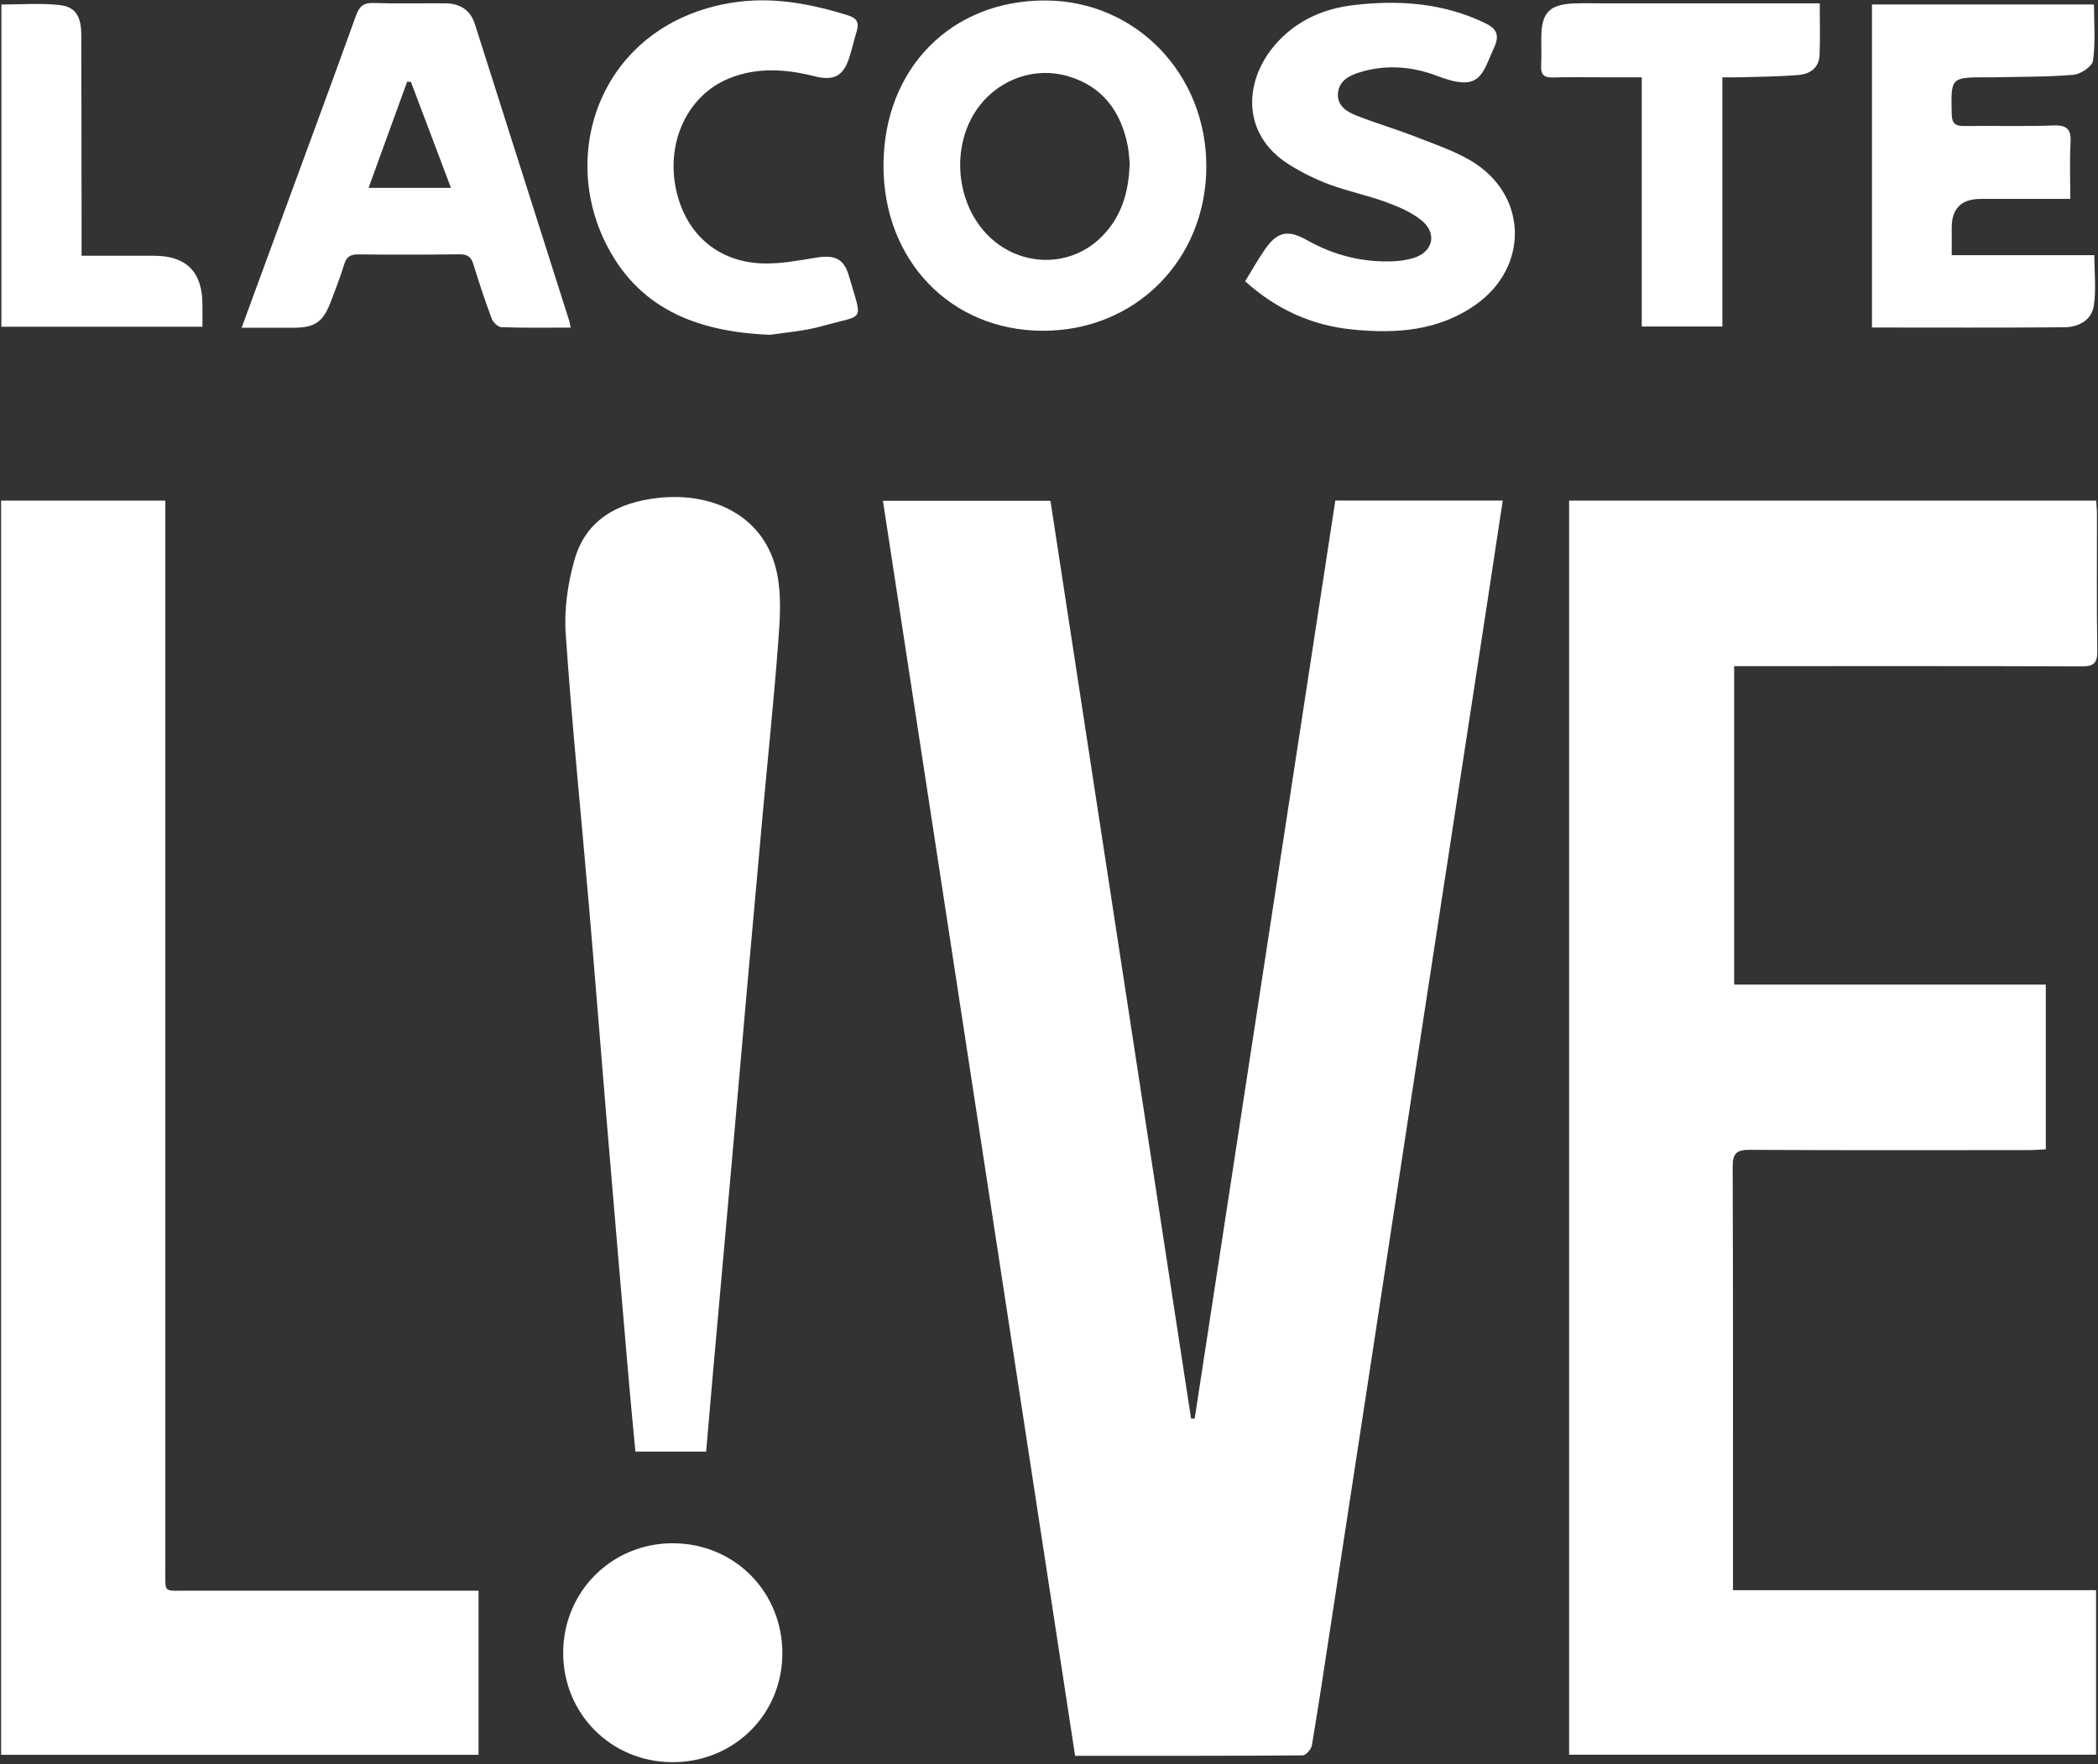
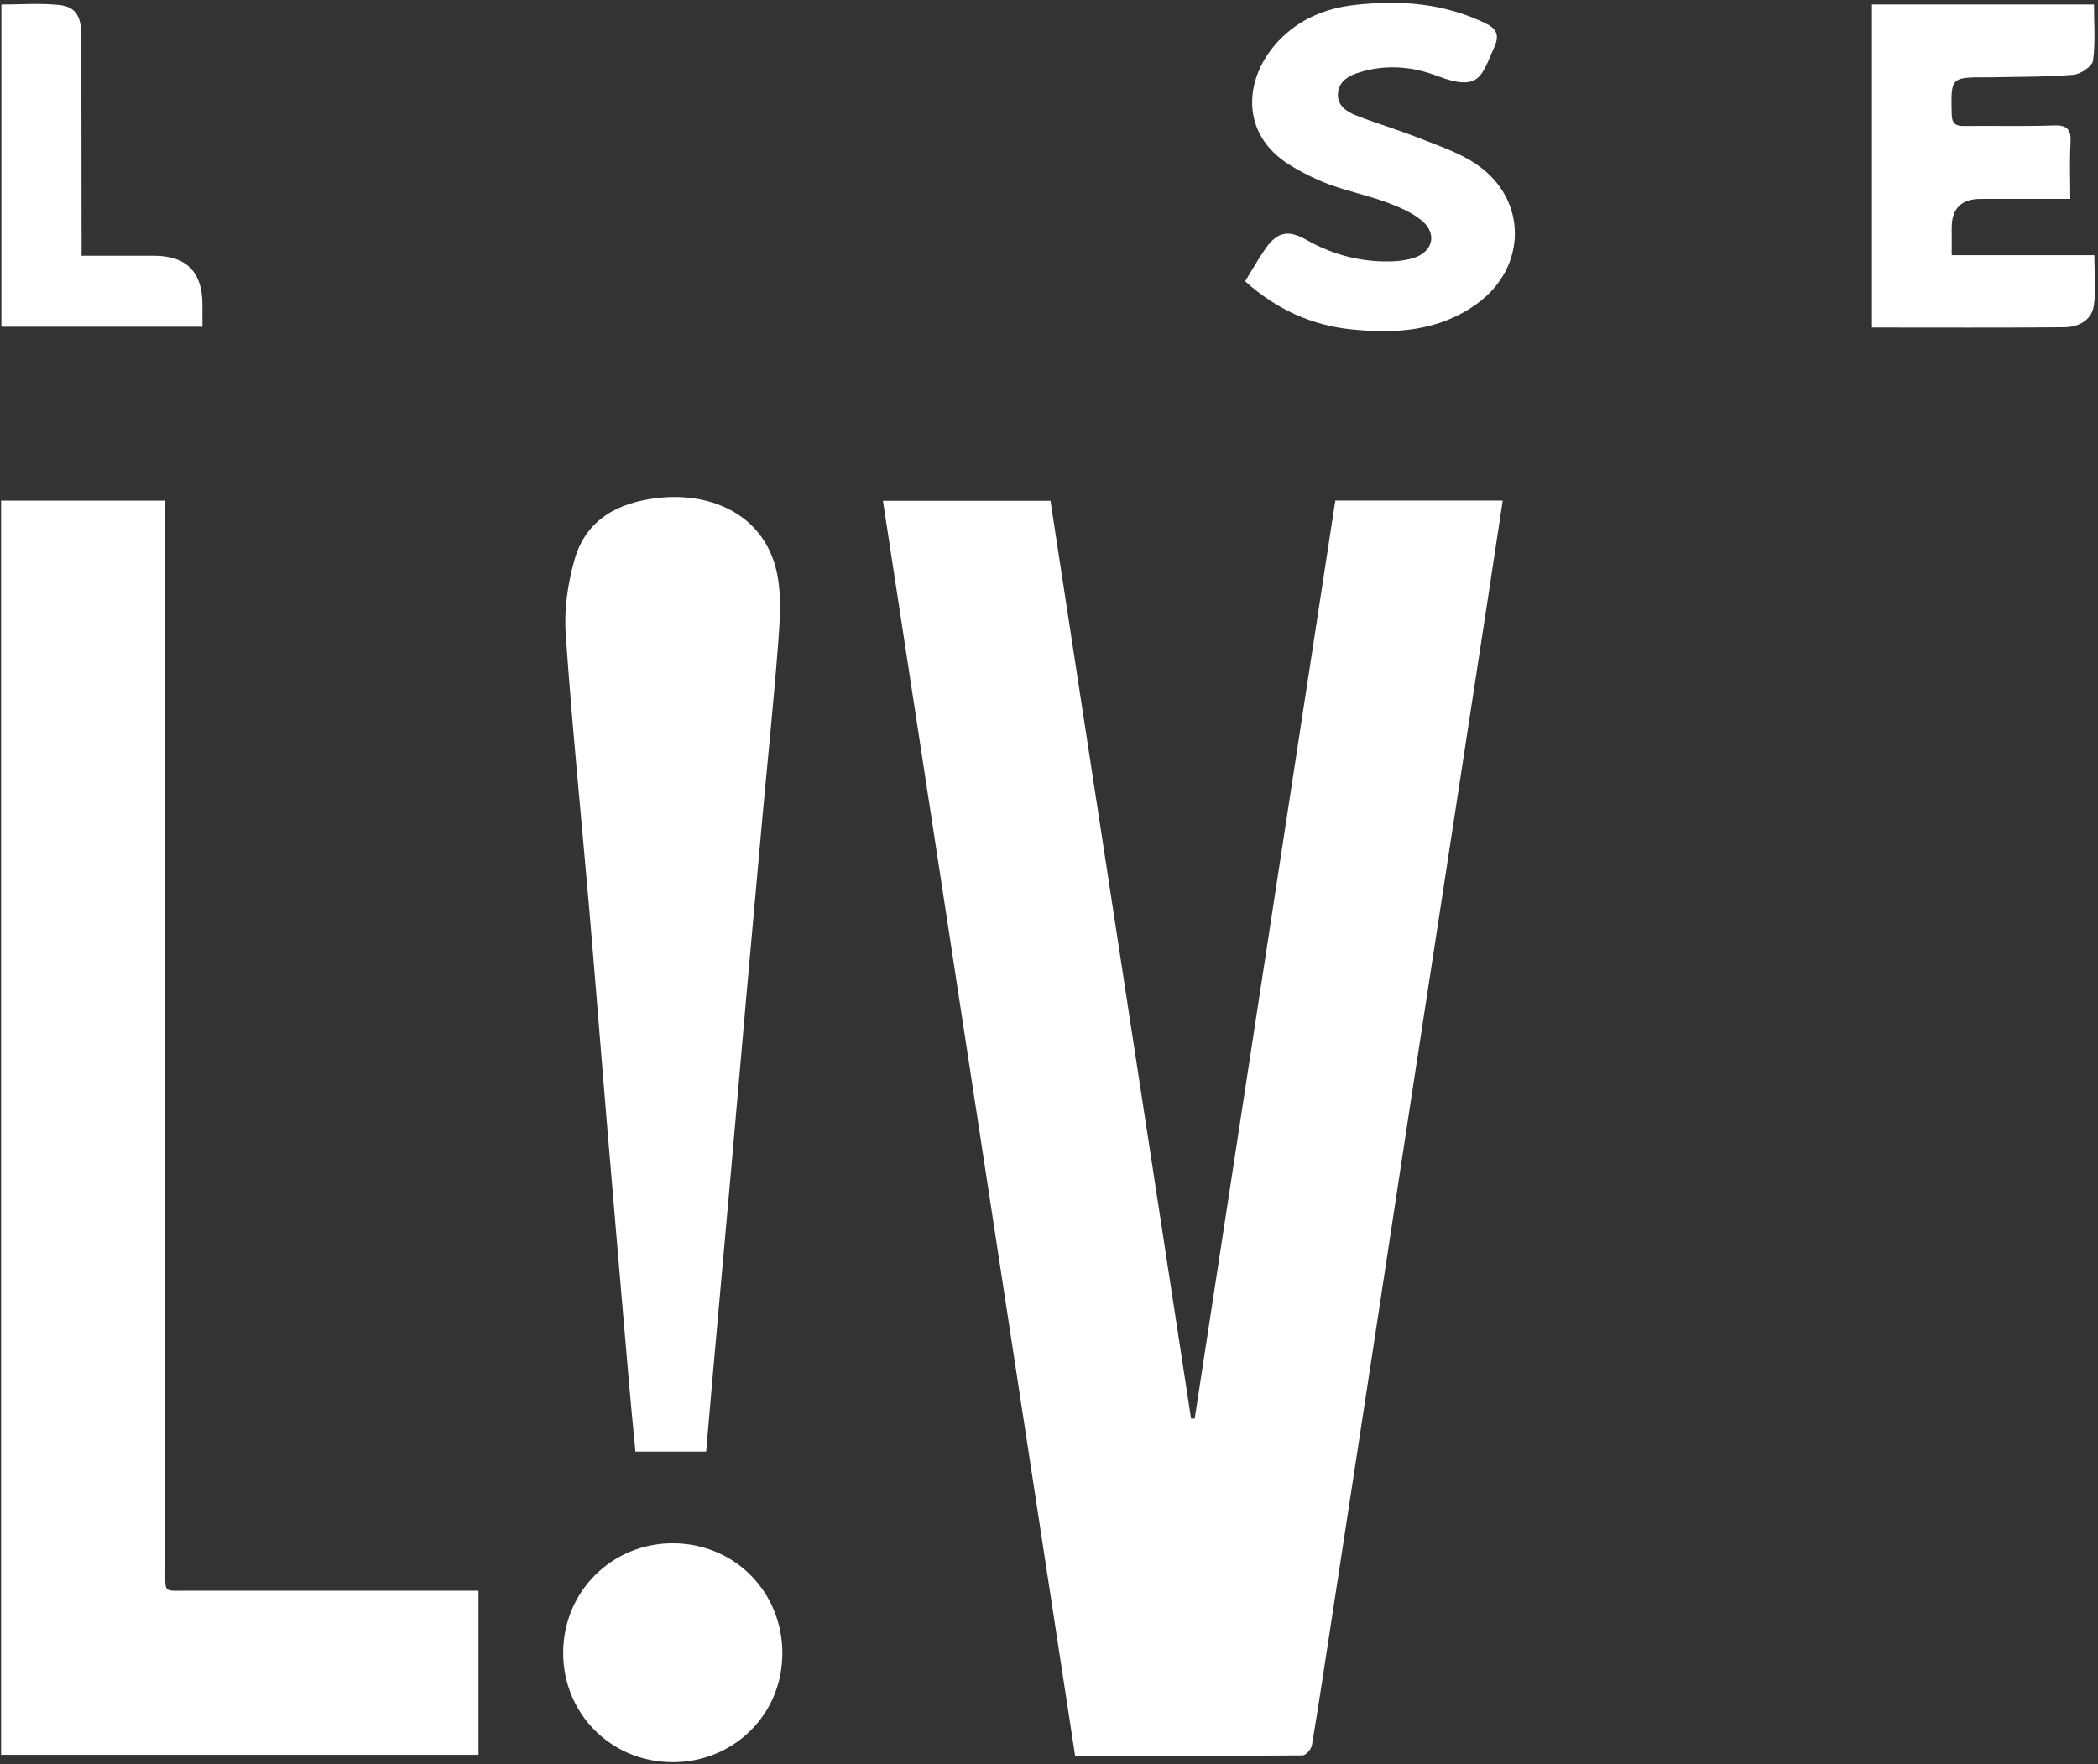
<svg xmlns="http://www.w3.org/2000/svg" width="748" height="629" viewBox="0 0 748 629" fill="none">
  <rect x="0" y="0" width="748" height="629" fill="#333333" stroke="none" />
  <path d="M476.08 178.46H535.77C533.94 190.51 532.17 202.3 530.37 214.08C525.87 243.5 521.35 272.91 516.84 302.32C512.3 331.9 507.74 361.47 503.22 391.05C498.4 422.6 493.62 454.16 488.8 485.72C484.01 517.11 479.19 548.49 474.38 579.88C472.21 594.01 470.1 608.15 467.73 622.25C467.49 623.65 465.58 625.84 464.44 625.85C437.63 626.05 410.82 626.01 383.31 626.01C360.47 476.84 337.66 327.9 314.79 178.55H374.52C391.24 287.71 407.94 396.74 424.65 505.77C425.08 505.77 425.51 505.77 425.94 505.78C442.65 396.73 459.35 287.68 476.08 178.45V178.46Z" fill="white" />
-   <path d="M559.42 178.49H747.36C747.46 180.26 747.63 181.87 747.63 183.49C747.65 199.65 747.48 215.82 747.75 231.98C747.82 236.44 746.48 237.61 742.13 237.59C702.97 237.44 663.82 237.5 624.66 237.5H618.28V351.04H729.39V409.77C727.17 409.87 725.06 410.04 722.96 410.04C689.97 410.06 656.98 410.14 623.99 409.95C619.32 409.92 617.73 411 617.75 415.96C617.93 464.45 617.86 512.93 617.86 561.42V566.95H747.31V625.61H559.44V178.48L559.42 178.49Z" fill="white" />
  <path d="M0.39 178.49H58.94V185.23C58.94 310.04 58.94 434.85 58.94 559.66C58.94 568.06 58.26 567.12 66.48 567.12C99.14 567.15 131.8 567.13 164.46 567.13C166.41 567.13 168.37 567.13 170.61 567.13V625.64H0.39V178.48V178.49Z" fill="white" />
  <path d="M251.74 517.53H226.55C225.78 509.3 224.96 501.24 224.27 493.16C221.62 462.32 218.98 431.47 216.39 400.62C214.25 375.08 212.26 349.52 210.07 323.98C207.27 291.31 203.94 258.68 201.69 225.98C201.09 217.23 202.43 207.95 204.86 199.48C208.98 185.13 220.44 179.11 234.59 177.53C254.5 175.31 273.05 184.2 277.11 204.77C278.66 212.6 278.07 221 277.46 229.07C275.88 249.81 273.73 270.5 271.84 291.22C269.94 312.1 268.06 332.99 266.21 353.88C264.4 374.27 262.65 394.67 260.84 415.06C258.65 439.76 256.42 464.46 254.22 489.16C253.39 498.44 252.61 507.73 251.76 517.54L251.74 517.53Z" fill="white" />
-   <path d="M430.09 59.42C430.02 92.69 404.76 118.01 371.72 117.93C338.9 117.85 314.83 92.75 314.99 58.76C315.15 24.4 339.18 0.04 372.77 0.17C404.95 0.3 430.16 26.34 430.09 59.41V59.42ZM402.77 58.24C402.58 56.52 402.5 54.17 402.05 51.89C399.62 39.71 393.09 30.8 380.86 27.19C369.14 23.72 356.66 28.1 349.24 37.68C339.19 50.67 340.23 71.06 351.55 83.21C362.47 94.92 380.31 95.9 391.86 85.27C399.55 78.19 402.45 69.02 402.76 58.24H402.77Z" fill="white" />
-   <path d="M203.44 116.8C195.09 116.8 186.94 116.93 178.81 116.66C177.58 116.62 175.8 114.92 175.31 113.61C172.93 107.23 170.78 100.75 168.79 94.24C167.97 91.56 166.62 90.64 163.81 90.67C151.81 90.82 139.81 90.82 127.82 90.7C125.08 90.67 123.58 91.42 122.74 94.17C121.33 98.77 119.58 103.27 117.86 107.78C115.17 114.82 112.22 116.82 104.77 116.84C98.78 116.84 92.79 116.84 86.15 116.84C90.25 105.67 94.18 94.94 98.12 84.22C107.75 58.01 117.45 31.83 126.92 5.57C128.14 2.2 129.62 0.94 133.24 1.07C141.73 1.35 150.24 1.12 158.73 1.19C163.91 1.23 167.68 3.46 169.32 8.62C180.55 43.93 191.78 79.23 203 114.55C203.2 115.17 203.25 115.83 203.45 116.82L203.44 116.8ZM146.51 29.2C146.06 29.18 145.61 29.15 145.16 29.13C140.63 41.6 136.1 54.08 131.41 66.98H160.78C155.92 54.1 151.21 41.65 146.51 29.2Z" fill="white" />
  <path d="M667.41 116.78V1.59H746.57C746.57 8.19 747.13 14.99 746.24 21.6C745.96 23.64 741.84 26.44 739.29 26.66C729.86 27.47 720.35 27.34 710.87 27.56C710.04 27.58 709.2 27.56 708.37 27.56C695.45 27.58 695.56 27.57 695.84 40.58C695.91 43.85 696.98 44.97 700.19 44.93C710.85 44.79 721.53 45.12 732.18 44.73C737.17 44.55 738.48 46.25 738.21 50.96C737.84 57.39 738.12 63.85 738.12 70.92C727.08 70.92 716.64 70.92 706.19 70.92C699.31 70.92 695.863 74.32 695.85 81.12C695.85 84.24 695.85 87.37 695.85 90.97H746.7C746.7 97.34 747.4 103.35 746.49 109.1C745.67 114.28 740.92 116.64 735.99 116.68C713.34 116.88 690.68 116.77 667.41 116.77V116.78Z" fill="white" />
  <path d="M443.92 100.29C446.42 96.24 448.53 92.46 450.98 88.92C455.31 82.67 459.13 81.76 465.87 85.56C475.39 90.94 485.54 93.56 496.44 93.17C498.91 93.08 501.44 92.74 503.8 92.04C510.96 89.9 512.6 83.18 506.69 78.46C503.03 75.54 498.4 73.61 493.93 71.98C487.39 69.59 480.48 68.19 473.96 65.77C469.02 63.94 464.2 61.52 459.72 58.74C442.04 47.77 443.34 27.89 455.75 14.69C463.03 6.95 472.3 3.02 482.66 1.81C498.77 -0.07 514.5 1.03 529.45 8.22C533.63 10.23 534.68 12.54 532.77 16.77C528.25 26.78 527.89 33.01 512.28 27.03C503.52 23.68 494.13 22.91 484.84 25.76C481.01 26.93 477.45 28.78 477.03 33.18C476.61 37.54 480.04 39.81 483.47 41.15C490.88 44.06 498.56 46.29 505.95 49.23C512.87 51.97 520.16 54.38 526.26 58.48C544.77 70.94 544.59 95.38 526.45 108.4C512.98 118.07 497.67 119.04 482.02 117.46C467.75 116.02 455.15 110.37 443.95 100.3L443.92 100.29Z" fill="white" />
-   <path d="M274.52 119.36C247.64 118.31 227.03 109.49 215.71 86.2C199.14 52.08 215.88 8.64 260.27 1.08C274.79 -1.39 288.7 1.2 302.49 5.53C305.55 6.49 306.37 8.17 305.45 11.12C304.46 14.29 303.78 17.55 302.74 20.7C300.59 27.17 297.26 28.9 290.44 27.19C280.24 24.63 270.03 23.88 260.05 27.9C243.97 34.37 236.25 53.34 242.08 71.48C246.47 85.13 257.43 93.62 272.36 93.93C278.6 94.06 284.9 92.84 291.11 91.84C297.51 90.81 300.86 92.17 302.63 98.26C307.58 115.37 308.58 111.89 293.17 116.25C286.52 118.13 279.46 118.58 274.51 119.37L274.52 119.36Z" fill="white" />
-   <path d="M648.79 1.2C648.79 7.83 648.99 13.8 648.72 19.75C648.53 24.09 645.36 26.36 641.48 26.71C634.54 27.32 627.55 27.33 620.58 27.56C618.59 27.63 616.6 27.56 614.08 27.56V116.41H585.34V27.57C580.69 27.57 576.61 27.57 572.54 27.57C566.21 27.57 559.88 27.45 553.56 27.62C550.54 27.7 549.32 26.63 549.46 23.59C549.62 20.1 549.48 16.6 549.52 13.1C549.62 4.49 552.49 1.54 561.24 1.22C564.57 1.1 567.9 1.19 571.23 1.19C595.04 1.19 618.84 1.19 642.65 1.19C644.46 1.19 646.27 1.19 648.81 1.19L648.79 1.2Z" fill="white" />
  <path d="M278.93 589.69C278.83 611.39 261.5 628.39 239.59 628.27C217.78 628.15 200.68 610.89 200.79 589.09C200.9 567.35 218.22 550.15 239.94 550.22C261.95 550.29 279.04 567.58 278.94 589.69H278.93Z" fill="white" />
-   <path d="M29.09 91.18C38.3 91.18 46.6 91.18 54.91 91.18C66.476 91.18 72.233 97.033 72.18 108.74C72.17 111.21 72.18 113.67 72.18 116.49H0.5V1.61C7.32 1.61 14.28 1.06 21.11 1.78C26.95 2.39 28.96 5.79 28.98 12.55C29.05 36.36 29.06 60.18 29.09 83.99C29.09 86.12 29.09 88.25 29.09 91.19V91.18Z" fill="white" />
+   <path d="M29.09 91.18C38.3 91.18 46.6 91.18 54.91 91.18C66.476 91.18 72.233 97.033 72.18 108.74C72.17 111.21 72.18 113.67 72.18 116.49H0.5V1.61C7.32 1.61 14.28 1.06 21.11 1.78C26.95 2.39 28.96 5.79 28.98 12.55C29.05 36.36 29.06 60.18 29.09 83.99C29.09 86.12 29.09 88.25 29.09 91.19V91.18" fill="white" />
</svg>